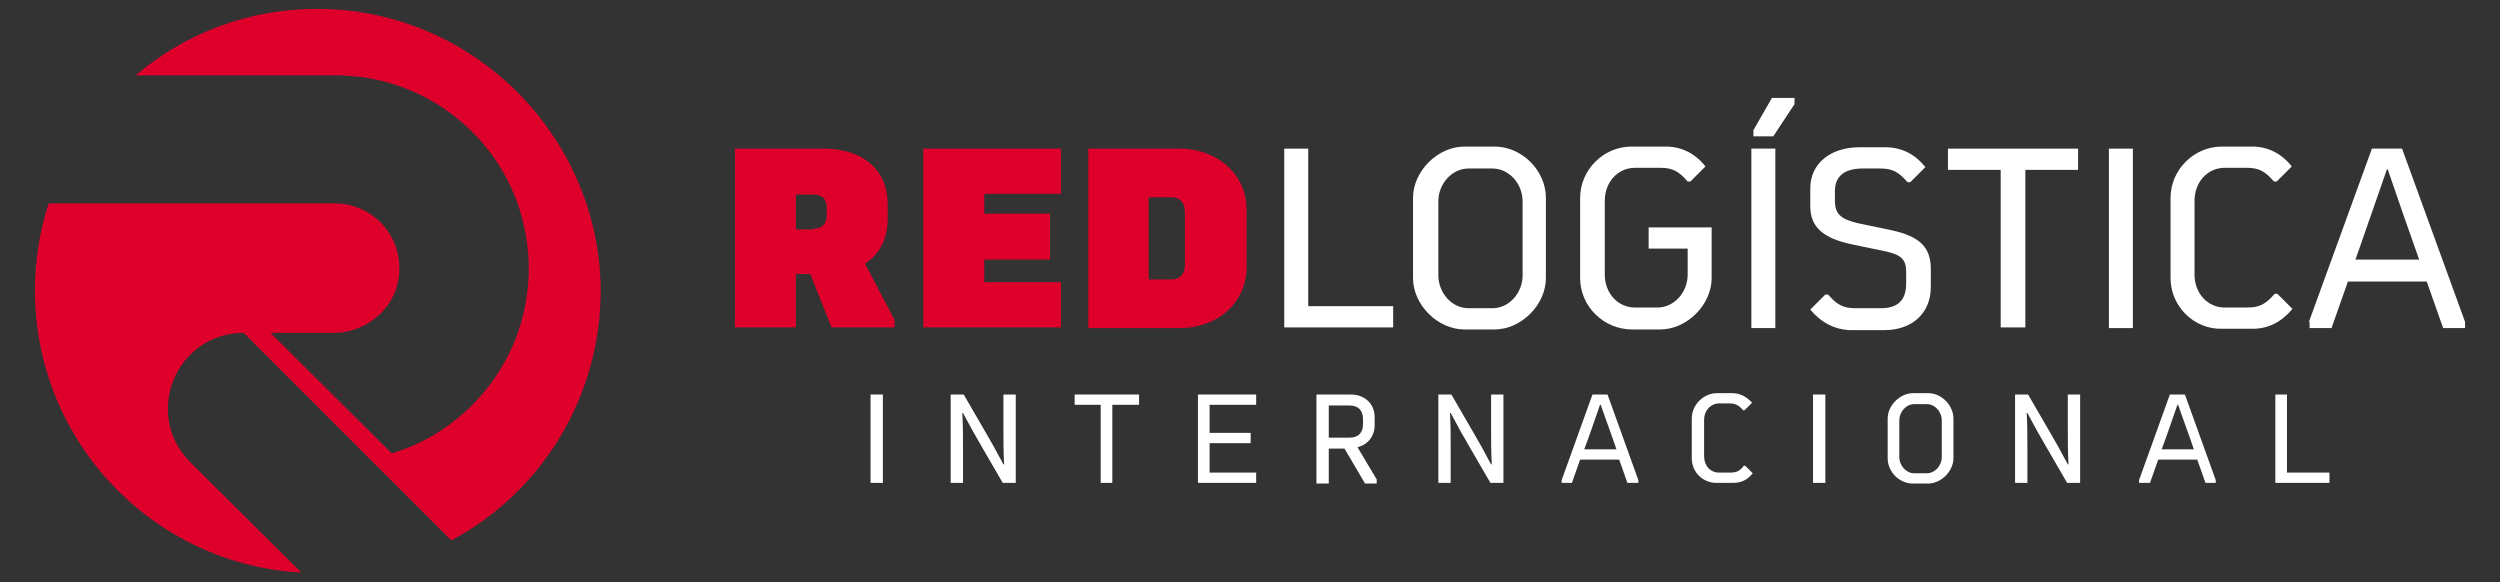
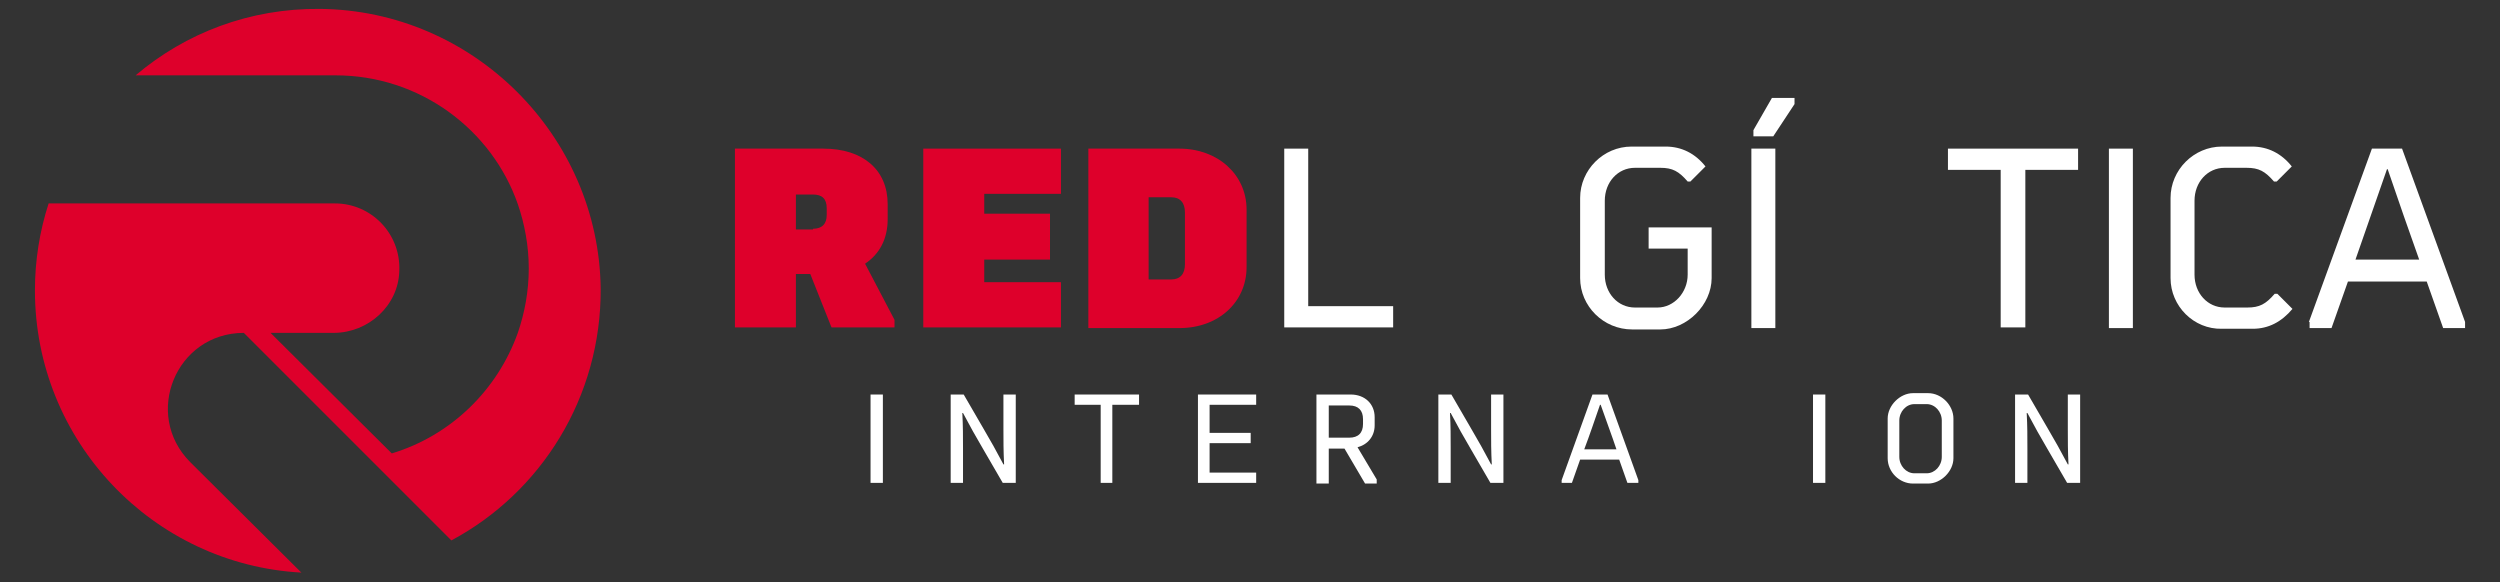
<svg xmlns="http://www.w3.org/2000/svg" version="1.1" id="Capa_1" x="0px" y="0px" viewBox="0 0 365 85" style="enable-background:new 0 0 365 85;" xml:space="preserve">
  <rect x="0" y="0" width="365" height="85" fill="#333333" stroke="none" />
  <style type="text/css">
	.st0{fill:#DE002B;}
	.st1{fill:#FFFFFF;}
</style>
  <g>
    <path class="st0" d="M107.3,21.7h12.9c5.8,0,9.4,3.1,9.4,8.1V32c0,2.9-1.2,5.1-3.3,6.5l4.3,8.2v1.1h-9.2l-3.1-7.8h-2.1v7.8h-8.9   V21.7z M118.7,33.4c1.3,0,2-0.7,2-2v-1c0-1.4-0.7-2-2-2h-2.5v5.1H118.7z" />
    <polygon class="st0" points="134.8,21.7 154.9,21.7 154.9,28.3 143.7,28.3 143.7,31.2 153.3,31.2 153.3,37.9 143.7,37.9    143.7,41.2 154.9,41.2 154.9,47.8 134.8,47.8  " />
    <path class="st0" d="M158.9,21.7h13.3c5.6,0,9.8,3.8,9.8,8.9V39c0,5.1-4.1,8.9-9.8,8.9h-13.3V21.7z M171,40.8c1.3,0,2-0.8,2-2.2V31   c0-1.4-0.7-2.2-2-2.2h-3.3v12H171z" />
    <polygon class="st1" points="187.5,21.7 191,21.7 191,44.7 203.4,44.7 203.4,47.8 187.5,47.8  " />
-     <path class="st1" d="M206.3,40.6V28.9c0-3.9,3.6-7.5,7.5-7.5h4.4c4,0,7.5,3.5,7.5,7.5v11.7c0,3.9-3.6,7.5-7.5,7.5h-4.4   C209.9,48.1,206.3,44.5,206.3,40.6 M217.9,45c2.4,0,4.4-2.2,4.4-4.8V29.4c0-2.6-2-4.8-4.4-4.8h-3.5c-2.4,0-4.4,2.2-4.4,4.8v10.8   c0,2.6,2,4.8,4.4,4.8H217.9z" />
    <path class="st1" d="M230.7,40.6V28.9c0-4.1,3.4-7.5,7.5-7.5h5c2.3,0,4.3,1,5.8,2.9l-2.2,2.2h-0.4c-1.3-1.5-2.2-2-4-2h-3.7   c-2.5,0-4.4,2.1-4.4,4.8v10.8c0,2.7,1.9,4.8,4.4,4.8h3.3c2.4,0,4.4-2.2,4.4-4.8v-3.8h-5.7v-3.1h9.2v7.4c0,3.9-3.6,7.5-7.5,7.5h-4.1   C234.1,48.1,230.7,44.7,230.7,40.6" />
    <path class="st1" d="M255.7,21.7h3.5v26.2h-3.5V21.7z M256,19l2.7-4.7h3.3v0.9l-3.1,4.7H256V19z" />
-     <path class="st1" d="M264.3,45.2l2.2-2.2h0.4c1.3,1.5,2.2,2,4,2h3.7c2.5,0,3.7-1.2,3.7-3.6v-1.7c0-1.8-0.7-2.5-3-3l-4.8-1   c-4.4-0.9-6.2-2.6-6.2-5.6v-2.6c0-3.6,2.9-6,7.2-6h3.8c2.3,0,4.3,1,5.8,2.9l-2.2,2.2h-0.4c-1.3-1.5-2.2-2-4-2H272   c-2.7,0-4.1,1.1-4.1,3.3v1.4c0,1.9,0.8,2.7,3.4,3.3l4.8,1c4.2,0.9,5.8,2.5,5.8,5.7v2.6c0,3.8-2.7,6.3-6.8,6.3h-5   C267.8,48.1,265.9,47.1,264.3,45.2" />
    <polygon class="st1" points="292.1,24.8 284.4,24.8 284.4,21.7 303.4,21.7 303.4,24.8 295.7,24.8 295.7,47.8 292.1,47.8  " />
    <rect x="307.9" y="21.7" class="st1" width="3.5" height="26.2" />
    <path class="st1" d="M316.9,40.6V28.9c0-4.1,3.4-7.5,7.5-7.5h4.4c2.3,0,4.3,1,5.8,2.9l-2.2,2.2h-0.4c-1.3-1.5-2.2-2-4-2h-3.2   c-2.5,0-4.4,2.1-4.4,4.8v10.8c0,2.7,1.9,4.8,4.4,4.8h3.3c1.8,0,2.7-0.5,4-2h0.4l2.2,2.2c-1.6,1.9-3.5,2.9-5.8,2.9h-4.5   C320.3,48.1,316.9,44.7,316.9,40.6" />
    <path class="st1" d="M337.1,47l9.2-25.3h4.4l9.2,25.3v0.9h-3.2l-2.4-6.8h-11.5l-2.4,6.8h-3.2V47z M353.2,37.9   c-1.5-4.2-3-8.5-4.6-13.2h-0.1c-1.6,4.6-3.1,8.9-4.6,13.2H353.2z" />
    <rect x="127.1" y="57.6" class="st1" width="1.8" height="12.9" />
    <path class="st1" d="M138.8,57.6h1.9l2.9,5c1,1.7,1.9,3.3,2.9,5.2h0.1c-0.1-1.9-0.1-3.5-0.1-5.2v-5h1.8v12.9h-1.9l-2.9-5   c-1-1.7-1.9-3.3-2.9-5.2h-0.1c0.1,1.9,0.1,3.5,0.1,5.2v5h-1.8V57.6z" />
    <polygon class="st1" points="160.7,59.1 156.9,59.1 156.9,57.6 166.3,57.6 166.3,59.1 162.4,59.1 162.4,70.5 160.7,70.5  " />
    <polygon class="st1" points="174.9,57.6 183.4,57.6 183.4,59.1 176.6,59.1 176.6,63.2 182.6,63.2 182.6,64.7 176.6,64.7 176.6,69    183.4,69 183.4,70.5 174.9,70.5  " />
    <path class="st1" d="M192.2,57.6h5c2.1,0,3.5,1.4,3.5,3.3v1.2c0,1.6-1,2.8-2.5,3.2L201,70v0.6h-1.7l-3-5.1H194v5.1h-1.8V57.6z    M197,63.9c1.3,0,2-0.7,2-2v-0.7c0-1.3-0.7-2-2-2H194v4.7H197z" />
    <path class="st1" d="M210,57.6h1.9l2.9,5c1,1.7,1.9,3.3,2.9,5.2h0.1c-0.1-1.9-0.1-3.5-0.1-5.2v-5h1.8v12.9h-1.9l-2.9-5   c-1-1.7-1.9-3.3-2.9-5.2h-0.1c0.1,1.9,0.1,3.5,0.1,5.2v5H210V57.6z" />
    <path class="st1" d="M228,70.1l4.5-12.5h2.2l4.5,12.5v0.4h-1.6l-1.2-3.4h-5.7l-1.2,3.4H228V70.1z M236,65.6   c-0.7-2.1-1.5-4.2-2.3-6.5h-0.1c-0.8,2.3-1.5,4.4-2.3,6.5H236z" />
-     <path class="st1" d="M247,66.9v-5.8c0-2,1.7-3.7,3.7-3.7h2.2c1.1,0,2.1,0.5,2.9,1.4l-1.1,1.1h-0.2c-0.6-0.7-1.1-1-2-1H251   c-1.2,0-2.2,1-2.2,2.4v5.3c0,1.4,0.9,2.4,2.2,2.4h1.6c0.9,0,1.4-0.2,2-1h0.2l1.1,1.1c-0.8,1-1.7,1.4-2.9,1.4h-2.2   C248.7,70.6,247,69,247,66.9" />
    <rect x="264.7" y="57.6" class="st1" width="1.8" height="12.9" />
    <path class="st1" d="M275.6,66.9v-5.8c0-1.9,1.8-3.7,3.7-3.7h2.2c2,0,3.7,1.8,3.7,3.7v5.8c0,1.9-1.8,3.7-3.7,3.7h-2.2   C277.3,70.6,275.6,68.9,275.6,66.9 M281.3,69.1c1.2,0,2.2-1.1,2.2-2.4v-5.3c0-1.3-1-2.4-2.2-2.4h-1.8c-1.2,0-2.2,1.1-2.2,2.4v5.3   c0,1.3,1,2.4,2.2,2.4H281.3z" />
    <path class="st1" d="M294.2,57.6h1.9l2.9,5c1,1.7,1.9,3.3,2.9,5.2h0.1c-0.1-1.9-0.1-3.5-0.1-5.2v-5h1.8v12.9h-1.9l-2.9-5   c-1-1.7-1.9-3.3-2.9-5.2h-0.1c0.1,1.9,0.1,3.5,0.1,5.2v5h-1.8V57.6z" />
-     <path class="st1" d="M312.3,70.1l4.5-12.5h2.2l4.5,12.5v0.4H322l-1.2-3.4h-5.7l-1.2,3.4h-1.6V70.1z M320.3,65.6   c-0.7-2.1-1.5-4.2-2.3-6.5h-0.1c-0.8,2.3-1.5,4.4-2.3,6.5H320.3z" />
-     <polygon class="st1" points="332.2,57.6 333.9,57.6 333.9,69 340.1,69 340.1,70.5 332.2,70.5  " />
    <path class="st0" d="M35.6,48.6L35.6,48.6l0.5,0.5l29.8,29.8c13.1-7,21.9-20.9,21.8-36.8C87.4,19.8,69.1,1.5,46.7,1.3   C36.5,1.2,27.1,4.8,19.8,11h29.2c12.3,0,22.8,7.9,26.6,18.8c1,2.9,1.6,6.1,1.6,9.4s-0.6,6.5-1.6,9.4c-3,8.4-9.8,15-18.4,17.6   L39.5,48.6h9.2c5.1,0,9.5-4,9.6-9.1c0.2-5.4-4.1-9.8-9.4-9.8H7.1c-1.3,4-2,8.3-2,12.7c0,22,17.2,40,38.9,41.2L27.8,67.5   C20.8,60.5,25.7,48.6,35.6,48.6" />
  </g>
</svg>